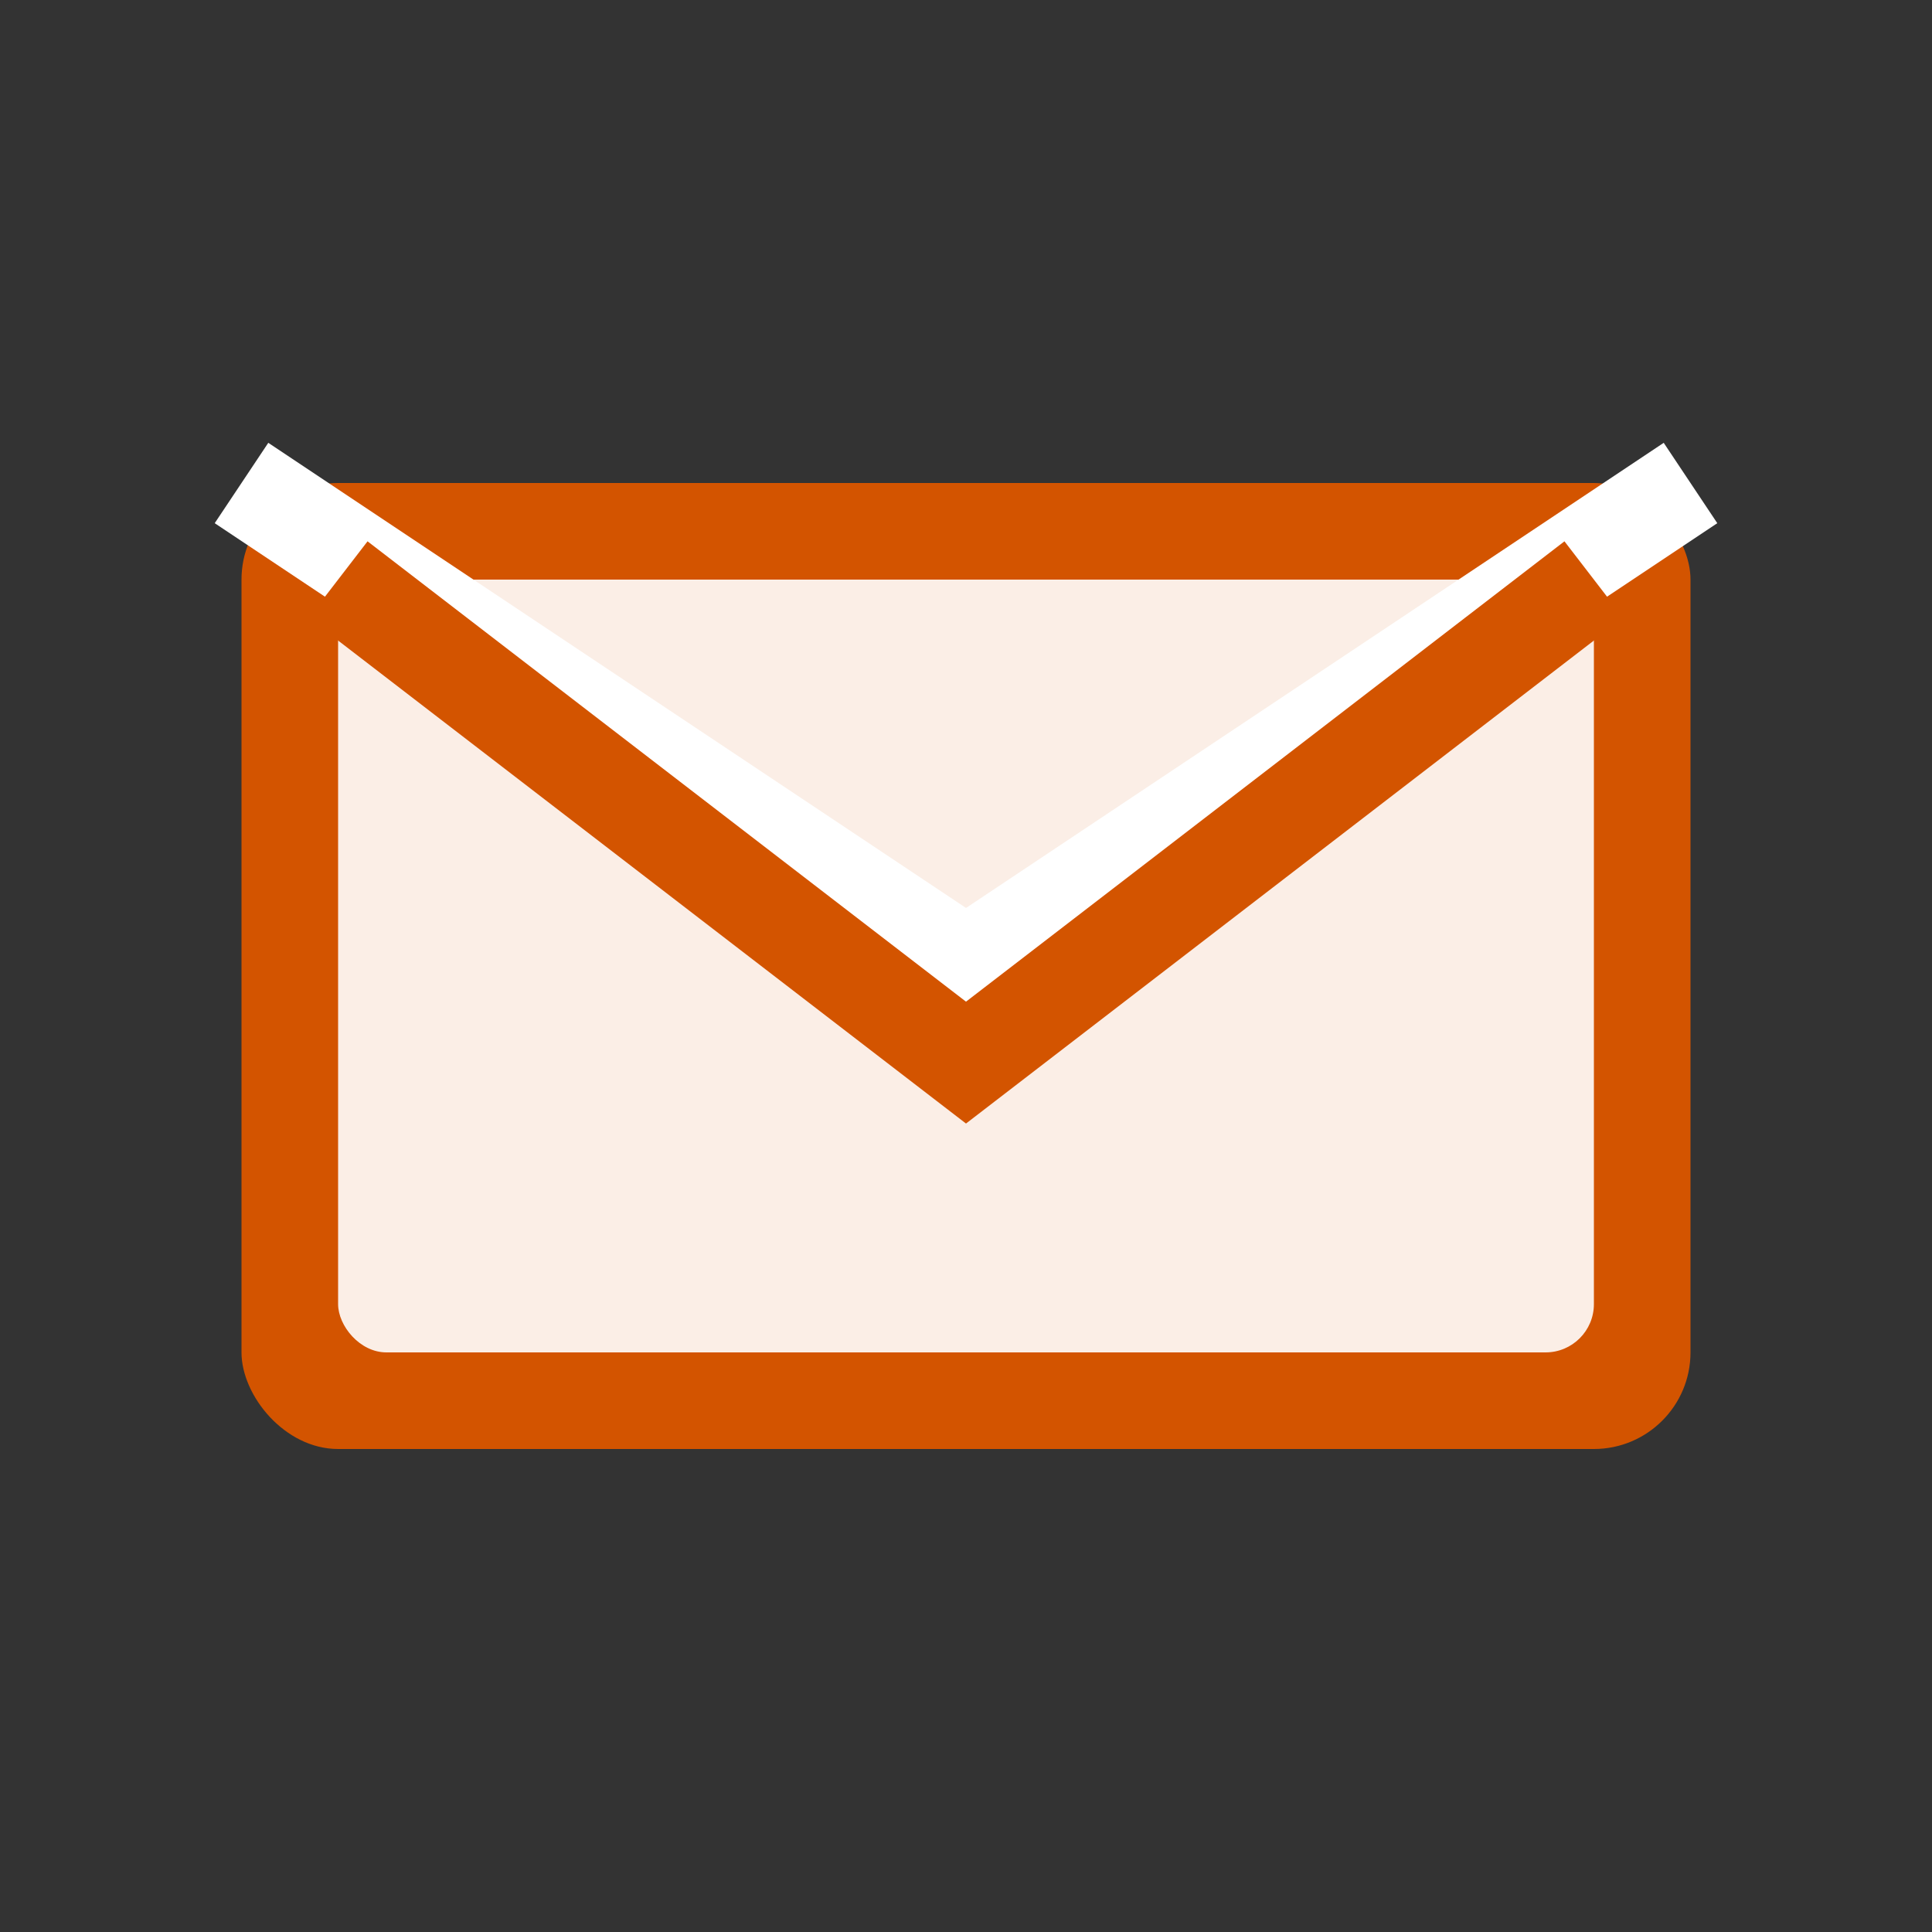
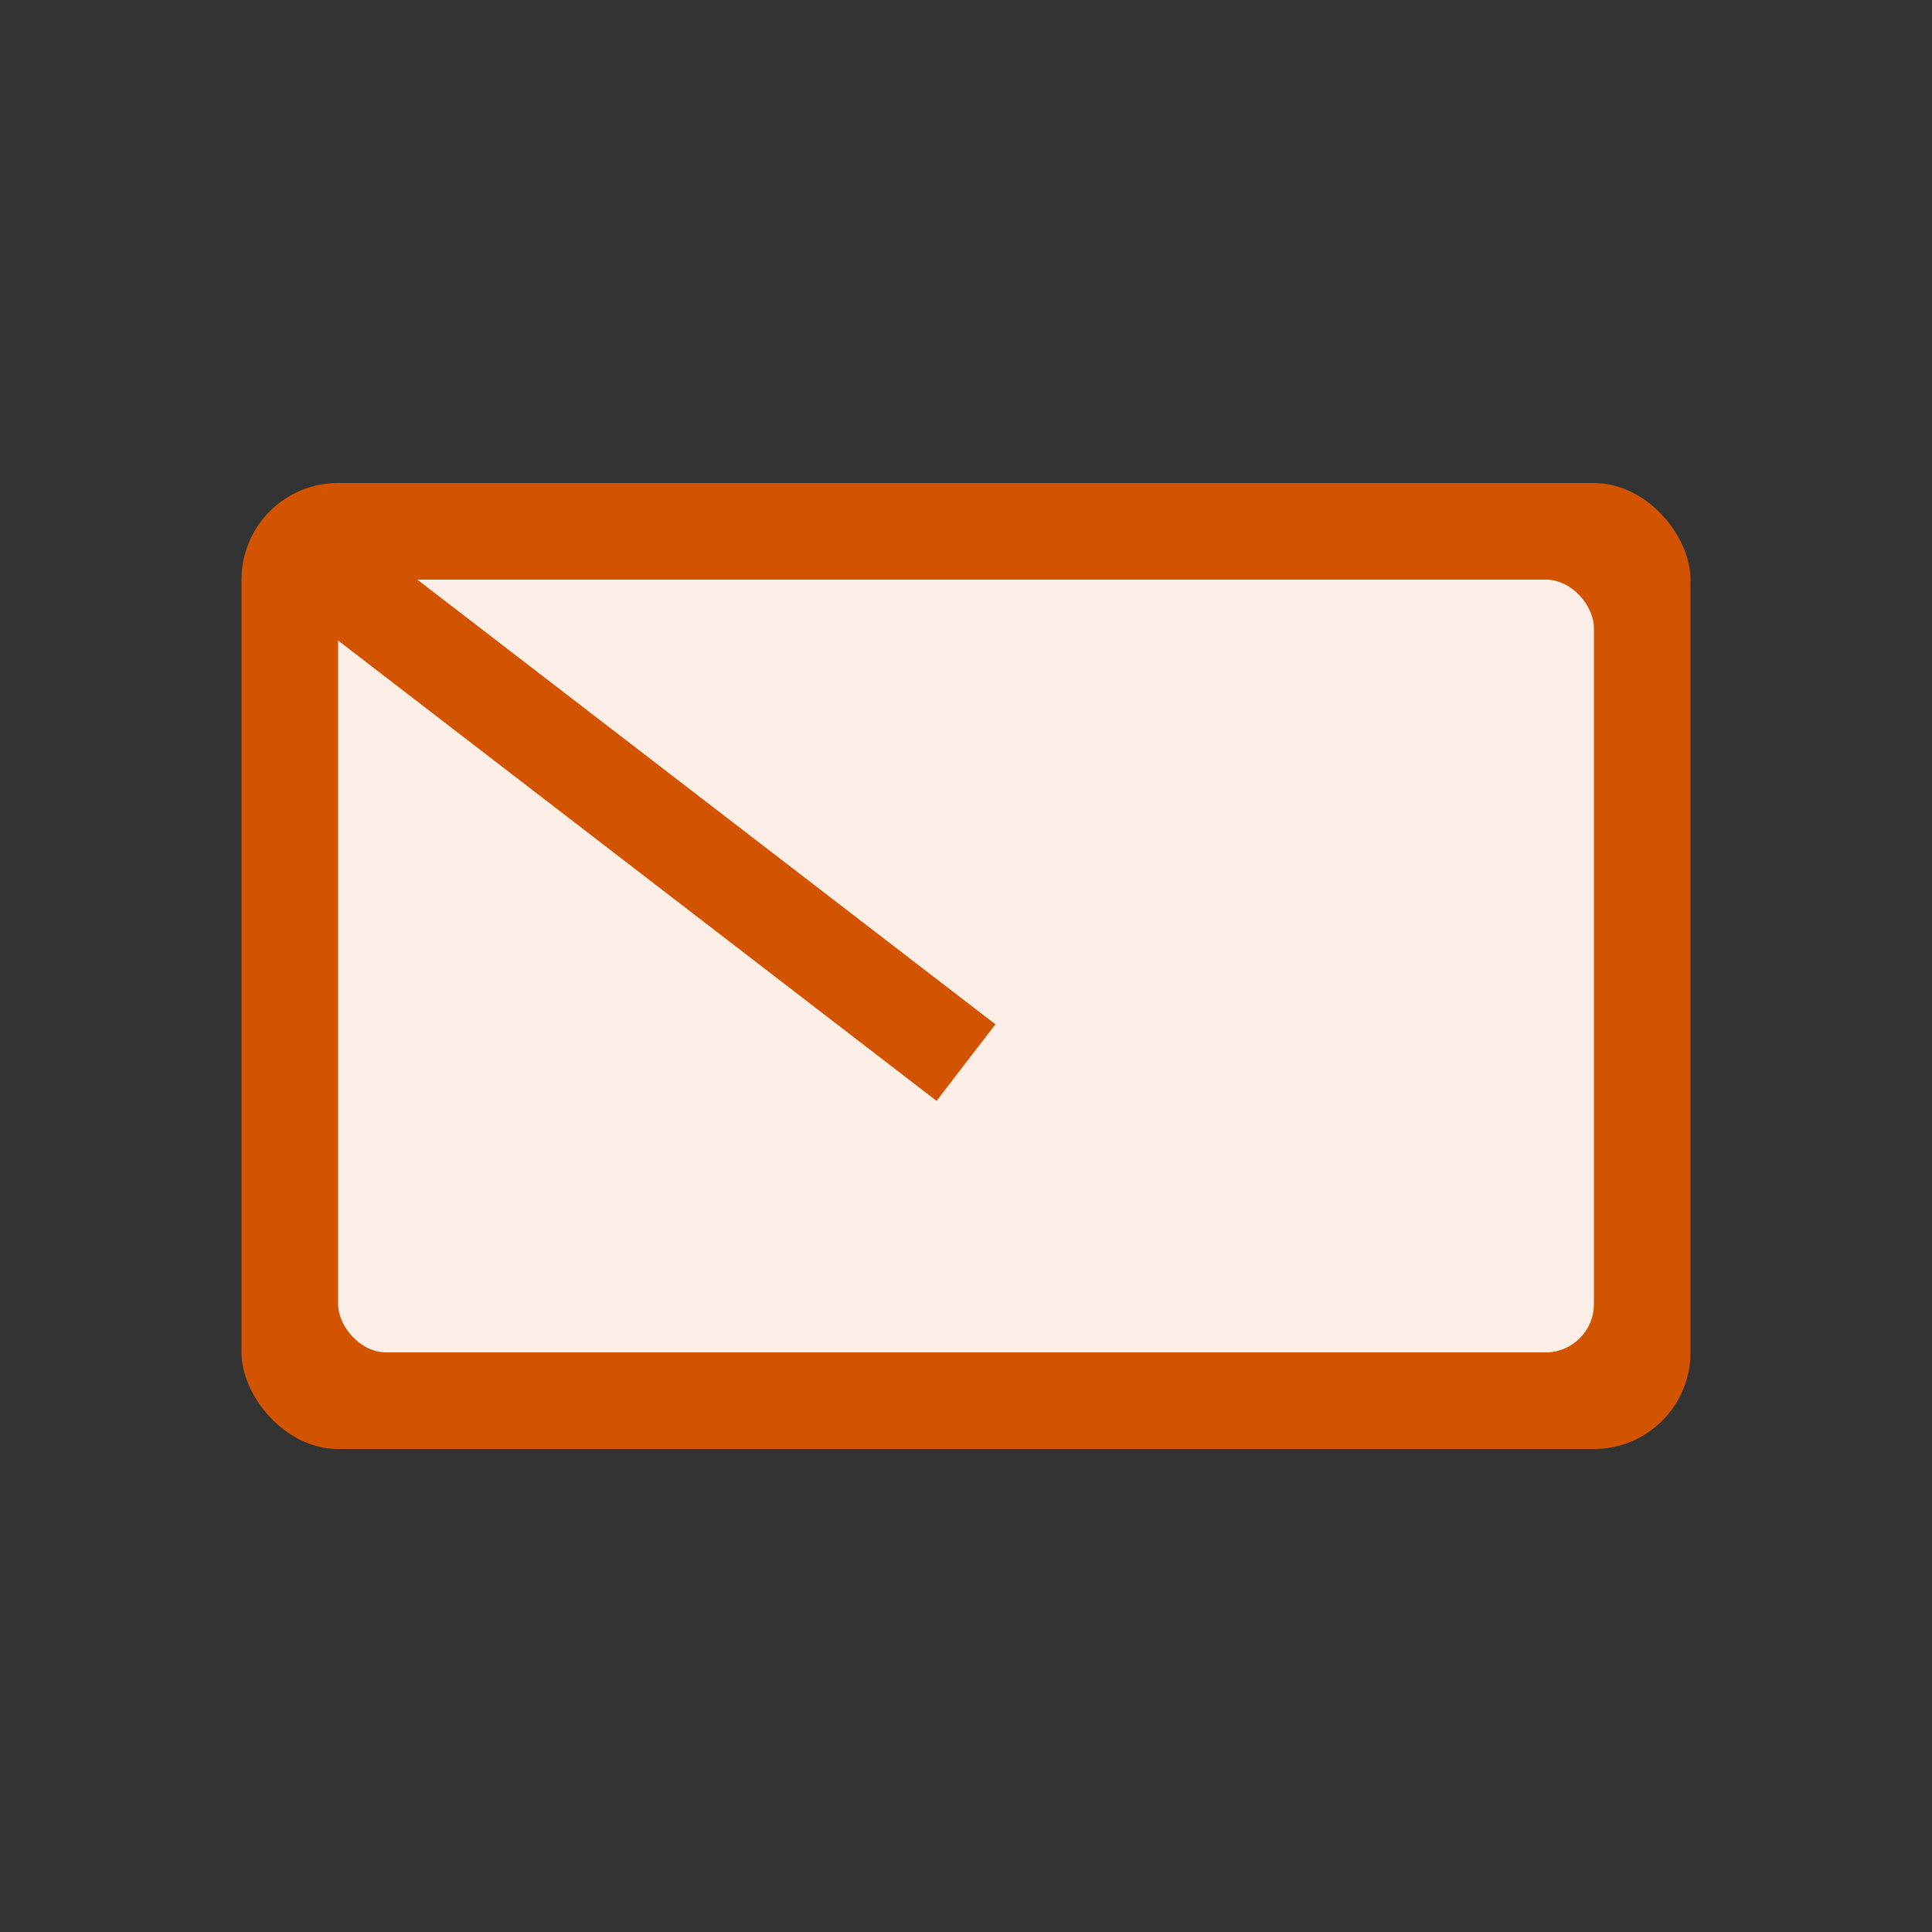
<svg xmlns="http://www.w3.org/2000/svg" viewBox="0 0 40 40">
  <rect x="0" y="0" width="40" height="40" fill="#333333" stroke="none" />
  <rect x="5" y="10" width="30" height="20" rx="2" fill="#d35400" />
-   <path d="M5 10 L20 20 L35 10" stroke="white" stroke-width="2" fill="none" />
  <rect x="7" y="12" width="26" height="16" rx="1" fill="white" opacity="0.9" />
-   <path d="M7 12 L20 22 L33 12" stroke="#d35400" stroke-width="2" fill="none" />
+   <path d="M7 12 L20 22 " stroke="#d35400" stroke-width="2" fill="none" />
</svg>